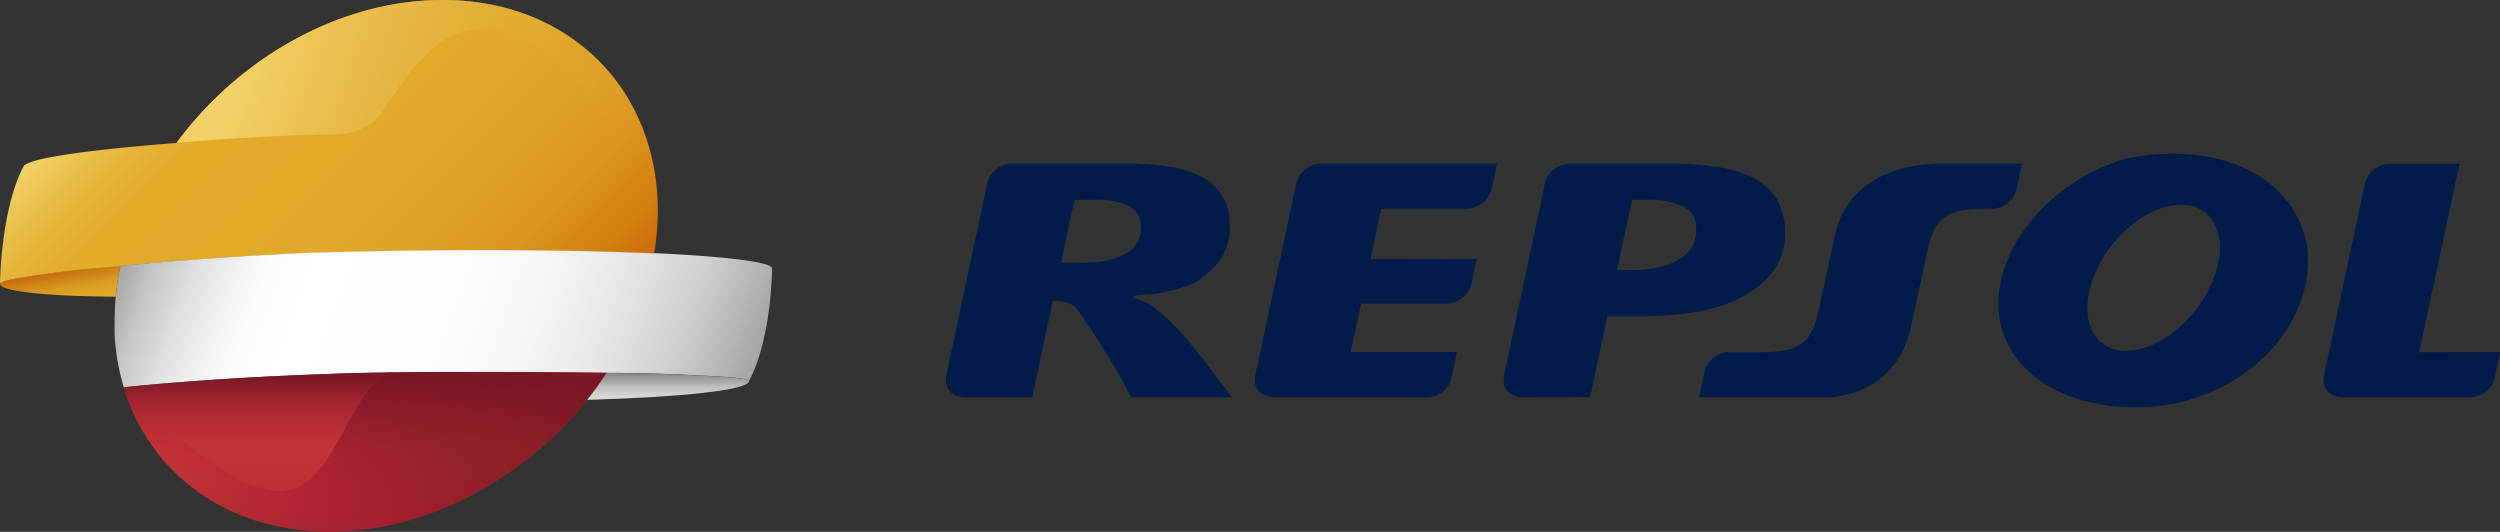
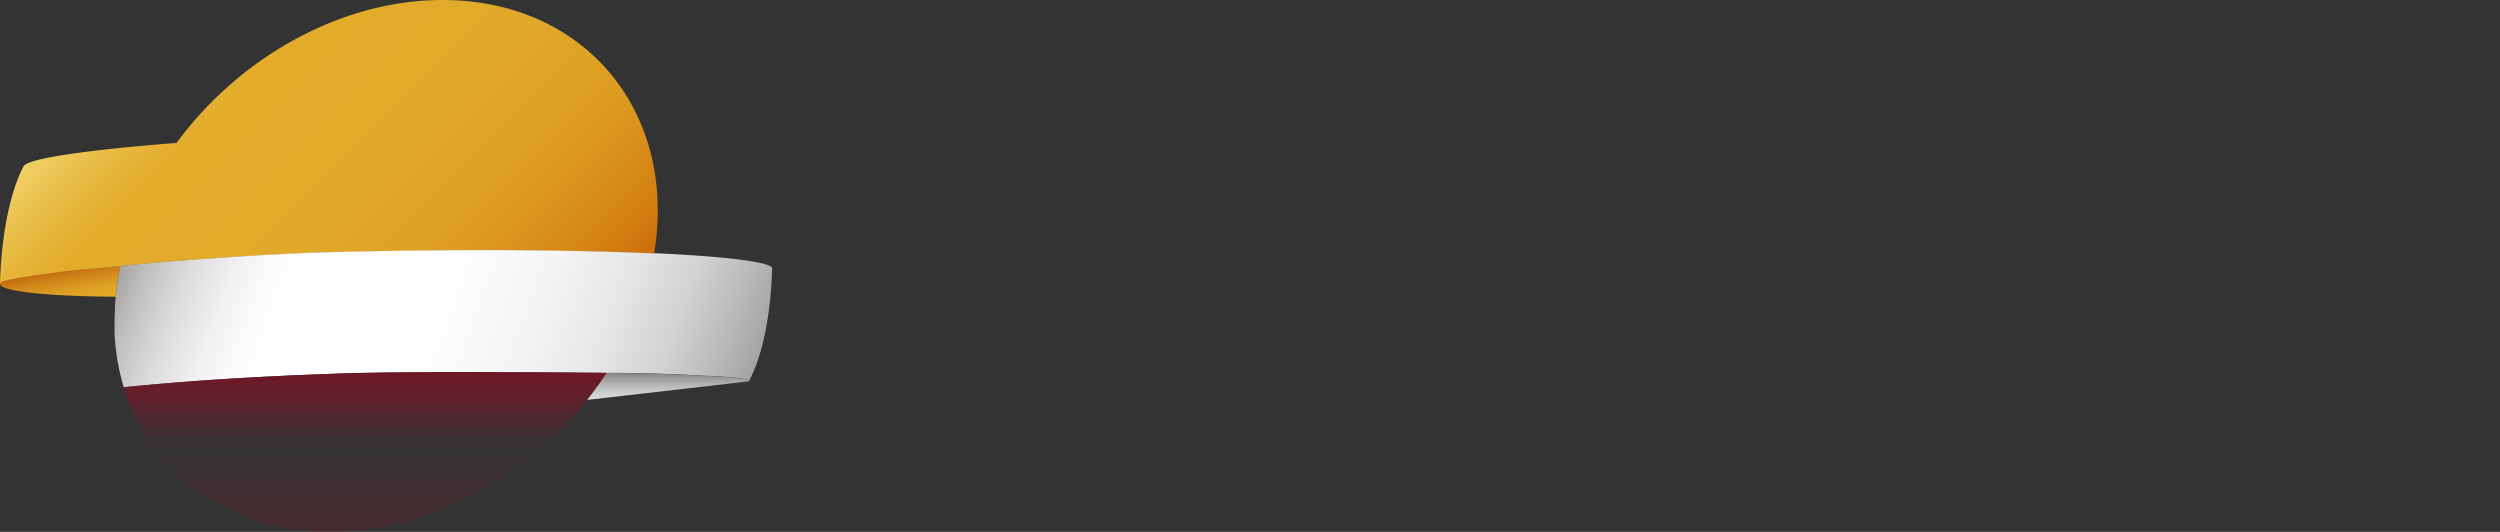
<svg xmlns="http://www.w3.org/2000/svg" viewBox="0 0 477.94 101.68">
  <rect x="0" y="0" width="477.94" height="101.68" fill="#333333" stroke="none" />
  <defs>
    <linearGradient id="f886ead4-2414-40d5-a193-baea3d67f12e" x1="22.23" y1="54.11" x2="23.41" y2="60.77" gradientUnits="userSpaceOnUse">
      <stop offset="0" stop-color="#c26a0f" />
      <stop offset="0.2" stop-color="#cc7f17" />
      <stop offset="0.5" stop-color="#d99820" />
      <stop offset="0.78" stop-color="#e0a726" />
      <stop offset="1" stop-color="#e3ac28" />
    </linearGradient>
    <linearGradient id="bc24a31c-8265-4d48-acf4-e79d4a2375fb" x1="41.16" y1="8.34" x2="109.79" y2="76.97" gradientUnits="userSpaceOnUse">
      <stop offset="0" stop-color="#f0d066" />
      <stop offset="0.12" stop-color="#e6b73d" />
      <stop offset="0.2" stop-color="#e2ab2a" />
      <stop offset="0.51" stop-color="#e1a929" />
      <stop offset="0.67" stop-color="#dea124" />
      <stop offset="0.8" stop-color="#da931d" />
      <stop offset="0.92" stop-color="#d38012" />
      <stop offset="1" stop-color="#cc6c07" />
    </linearGradient>
    <linearGradient id="a66707ea-c32f-4e5a-bea2-d840138a390b" x1="37.44" y1="43.39" x2="150.9" y2="84.69" gradientUnits="userSpaceOnUse">
      <stop offset="0" stop-color="#a6a4a3" />
      <stop offset="0.05" stop-color="#c5c4c3" />
      <stop offset="0.11" stop-color="#dfdedd" />
      <stop offset="0.17" stop-color="#f1f0f0" />
      <stop offset="0.22" stop-color="#fbfbfb" />
      <stop offset="0.29" stop-color="#fff" />
      <stop offset="0.51" stop-color="#fdfdfc" />
      <stop offset="0.65" stop-color="#f5f4f4" />
      <stop offset="0.76" stop-color="#e7e6e6" />
      <stop offset="0.86" stop-color="#d3d2d2" />
      <stop offset="0.94" stop-color="#bab9b8" />
      <stop offset="1" stop-color="#a6a4a3" />
    </linearGradient>
    <linearGradient id="b5b3a37d-e046-4e00-a05e-d2279fd4a050" x1="80.7" y1="104.04" x2="80.7" y2="73.5" gradientUnits="userSpaceOnUse">
      <stop offset="0" stop-color="#701625" stop-opacity="0.3" />
      <stop offset="0.5" stop-color="#96132f" stop-opacity="0" />
      <stop offset="0.57" stop-color="#93132e" stop-opacity="0.07" />
      <stop offset="0.7" stop-color="#8c142c" stop-opacity="0.28" />
      <stop offset="0.85" stop-color="#7f1529" stop-opacity="0.61" />
      <stop offset="1" stop-color="#701625" />
    </linearGradient>
    <linearGradient id="bb2a98a7-a923-4ce9-9acc-e6cc11eeb42b" x1="52.49" y1="8.1" x2="131.23" y2="36.76" gradientUnits="userSpaceOnUse">
      <stop offset="0.09" stop-color="#f0d066" />
      <stop offset="0.67" stop-color="#e3ae3a" stop-opacity="0.38" />
      <stop offset="1" stop-color="#dc9b22" stop-opacity="0.05" />
    </linearGradient>
    <linearGradient id="f90430fb-e39a-4c1e-9778-44ddd49525f2" x1="62.85" y1="107.06" x2="102.1" y2="54.98" gradientUnits="userSpaceOnUse">
      <stop offset="0.01" stop-color="#bd0039" stop-opacity="0" />
      <stop offset="0.07" stop-color="#b20435" stop-opacity="0.12" />
      <stop offset="0.22" stop-color="#990c2d" stop-opacity="0.37" />
      <stop offset="0.37" stop-color="#871228" stop-opacity="0.55" />
      <stop offset="0.51" stop-color="#7d1624" stop-opacity="0.66" />
      <stop offset="0.64" stop-color="#791723" stop-opacity="0.7" />
      <stop offset="1" stop-color="#7b1724" />
    </linearGradient>
    <linearGradient id="f4ccf8c8-e811-4b98-a26c-87e0cb524de5" x1="138.6" y1="78.79" x2="138.6" y2="73.64" gradientUnits="userSpaceOnUse">
      <stop offset="0.01" stop-color="#d9dbdb" />
      <stop offset="0.18" stop-color="#d2d4d4" />
      <stop offset="0.45" stop-color="#bfc0c0" />
      <stop offset="0.76" stop-color="#9fa0a0" />
      <stop offset="1" stop-color="#828382" />
    </linearGradient>
  </defs>
  <title>repsol</title>
-   <path style="fill:#001b48;fill-rule:evenodd;" d="M415.46,48.21c5.78-6.59,13.66-8.69,17.61-4.69s2.45,12.6-3.33,19.19-13.66,8.69-17.61,4.69-2.45-12.6,3.33-19.19ZM393.24,63.77c-2.37-12.82,9.39-27,24.23-31.1,17.25-3.48,31.77,3.15,34.41,16.38C453.72,62,443.75,75.55,427,79.44c-15.82,2.94-31-2.74-33.79-15.67ZM335.18,45.7a4.48,4.48,0,0,0-2.5-3.87,14.65,14.65,0,0,0-6.79-1.26h-3L320,54h2.39c4.19,0,7.39-.7,9.62-2.13a6.32,6.32,0,0,0,3.13-6.12ZM302.29,78.31s-4.5.2-3.89-4.07l7.85-36.78a5,5,0,0,1,4.64-3.82h19a63,63,0,0,1,9.1.61,23.62,23.62,0,0,1,6.84,2A11.74,11.74,0,0,1,350.28,40,12.35,12.35,0,0,1,352.12,46q.51,7.74-7.08,12.49c-5,3.16-12.25,4.36-21.67,4.36h-5.21l-3.31,15.42ZM229,45.52a4.26,4.26,0,0,0-2.32-3.81,13.19,13.19,0,0,0-6.13-1.14h-4.26l-2.57,12h4.23c3.65,0,6.44-.61,8.37-1.86A5.46,5.46,0,0,0,229,45.52ZM208.21,78.31H195.44c-.88,0-4.21-.36-3.67-4.08l7.84-36.77a5,5,0,0,1,4.65-3.82h21.6a53.5,53.5,0,0,1,8.21.54A20.42,20.42,0,0,1,240.24,36a9.78,9.78,0,0,1,5.7,8.7c.38,5.13-1.85,8.6-6.4,11.53-4.22,2.21-10,2.57-11.42,2.6,0,0-1.43.31.21.74a10,10,0,0,1,3.7,2c3.57,2.83,6.19,5.78,14.3,16.71H227.18a146.73,146.73,0,0,0-10.13-16.46c-1.53-2.2-4-1.83-4.92-1.93l-3.92,18.39Zm265.15-8.62,7.71-36H467.62A5,5,0,0,0,463,37.46l-7.85,36.77c-.54,3.72,2.79,4,3.68,4.08h24.35a4.91,4.91,0,0,0,4.6-3.66l1.06-5ZM272.87,51.92l2.06-9.67h16.49a5,5,0,0,0,4.64-3.83l1-4.78H263.34a5,5,0,0,0-4.64,3.82l-7.85,36.77c-.54,3.72,2.8,4,3.68,4.08h29.22a4.93,4.93,0,0,0,4.61-3.66l1.05-5H269.08l2-9.25h16.47a5,5,0,0,0,4.64-3.83l1-4.69ZM397.4,33.65H381.55c-2.26,0-17,.31-19.89,13.8l-2.31,10.63c-1.84,9-2.46,11.58-12.11,11.62h-5.88a4.92,4.92,0,0,0-4.64,3.83l-1,4.79h24.46c1,0,13.27-.25,16.09-13.81l2.3-10.63c1.85-9,2.46-11.59,12.12-11.63h1.08a4.81,4.81,0,0,0,4.64-3.82l1-4.78Z" transform="translate(-10.88 -2.36)" />
  <path style="fill:url(#f886ead4-2414-40d5-a193-baea3d67f12e);" d="M33,59.09a50.73,50.73,0,0,1,.9-5.84v-.07l-.16,0c-2.91.29-7.51.63-10.91,1.07-5.95.78-11.36,1.57-11.81,2.11-1.23,1.45,6.92,2.52,19.35,2.69Z" transform="translate(-10.88 -2.36)" />
  <path style="fill:url(#bc24a31c-8265-4d48-acf4-e79d4a2375fb);" d="M95.48,2.36c-19.58,0-38.92,11.09-50.85,27.33,0,0-27.8,2-29.25,4.46C11,42.54,10.88,56.6,10.88,56.6l0,0a.54.54,0,0,1,.1-.18c.46-.54,5.87-1.33,11.82-2.11,3.39-.44,8-.78,10.9-1.07l.16,0h0c9.66-1,28.07-2.28,38.59-2.56,25.8-.72,48.05-.52,63.48.19C140.43,23.83,122.75,2.36,95.48,2.36Z" transform="translate(-10.88 -2.36)" />
-   <path style="fill:#c23536;" d="M126.86,73.64c-7.94-.08-37.3-.31-50.35.1L70.27,74c-14.09.57-26,1.47-35.73,2.42h0C39.48,92.81,54.18,104,73.89,104c20.77,0,41.29-12.53,53-30.4Z" transform="translate(-10.88 -2.36)" />
  <path style="fill:url(#a66707ea-c32f-4e5a-bea2-d840138a390b);" d="M136,50.81c-15.43-.7-37.68-.91-63.48-.2-10.53.29-29,1.61-38.61,2.57h0c-.23,1.07-.57,2.83-.84,5.16a.66.66,0,0,1,0,.14c-.09.79-.16,1.59-.21,2.37a.71.71,0,0,1,0,.15c0,.78-.07,1.54-.08,2.29,0,.48,0,.95,0,1.42s0,.8,0,1.19c0,.83.09,1.67.17,2.48,0,.24.06.47.09.71.07.63.15,1.27.25,1.9,0,.25.09.51.14.76.11.6.22,1.21.36,1.8.05.24.11.47.17.7.15.61.31,1.23.48,1.83l.09.31c9.72-1,21.65-1.85,35.75-2.42l6.23-.23c13-.41,42.41-.18,50.36-.1h0l2,0c6.67.1,9.39.16,16.34.53,3.22.17,8.52.37,8.81,1.06v0l0,.06h0c4.4-8.12,4.46-21.58,4.46-21.58.23-1.17-8.17-2.3-22.52-2.95" transform="translate(-10.88 -2.36)" />
  <path style="fill:url(#b5b3a37d-e046-4e00-a05e-d2279fd4a050);" d="M126.86,73.64c-11.68,17.87-32.2,30.4-53,30.4a43,43,0,0,1-24.2-7A37.74,37.74,0,0,1,34.54,76.4h0c9.71-1,21.64-1.85,35.73-2.42l6.24-.23c13-.41,42.41-.18,50.35-.1Z" transform="translate(-10.88 -2.36)" />
-   <path style="fill:url(#bb2a98a7-a923-4ce9-9acc-e6cc11eeb42b);" d="M128.49,28.34h5.81c-5.41-15.5-19.78-26-38.82-26-19.57,0-38.92,11.1-50.85,27.33,8.58-.81,19.8-1.45,30.78-1.64,2.14,0,6.27-.9,8.58-4.34,4.29-6.38,8.53-12.85,14.56-15l.31-.12C108,5.09,120.13,13.6,128.49,28.34Z" transform="translate(-10.88 -2.36)" />
-   <path style="fill:url(#f90430fb-e39a-4c1e-9778-44ddd49525f2);" d="M126.86,73.64c-2,0-5.26,0-9.29-.07-9.36-.06-23-.1-32.73,0a22.55,22.55,0,0,0-5.72,6.67C71.56,93,68.93,105.58,45.53,86.43a28.38,28.38,0,0,0-6.26.15,37.43,37.43,0,0,0,9.71,10c.29.19.54.35.73.49.43.29.87.57,1.31.85A43.35,43.35,0,0,0,73.89,104C94.66,104,115.18,91.51,126.86,73.64Z" transform="translate(-10.88 -2.36)" />
-   <path style="fill:url(#f4ccf8c8-e811-4b98-a26c-87e0cb524de5);" d="M154.06,75.25c-.28-.69-5.59-.89-8.8-1.07-6.95-.36-9.67-.42-16.34-.52l-2.07,0h0q-1.74,2.65-3.72,5.15h0c18.34-.56,30.42-1.84,30.92-3.51C154.07,75.25,154.06,75.28,154.06,75.25Z" transform="translate(-10.88 -2.36)" />
+   <path style="fill:url(#f4ccf8c8-e811-4b98-a26c-87e0cb524de5);" d="M154.06,75.25c-.28-.69-5.59-.89-8.8-1.07-6.95-.36-9.67-.42-16.34-.52l-2.07,0h0q-1.74,2.65-3.72,5.15h0C154.07,75.25,154.06,75.28,154.06,75.25Z" transform="translate(-10.88 -2.36)" />
</svg>